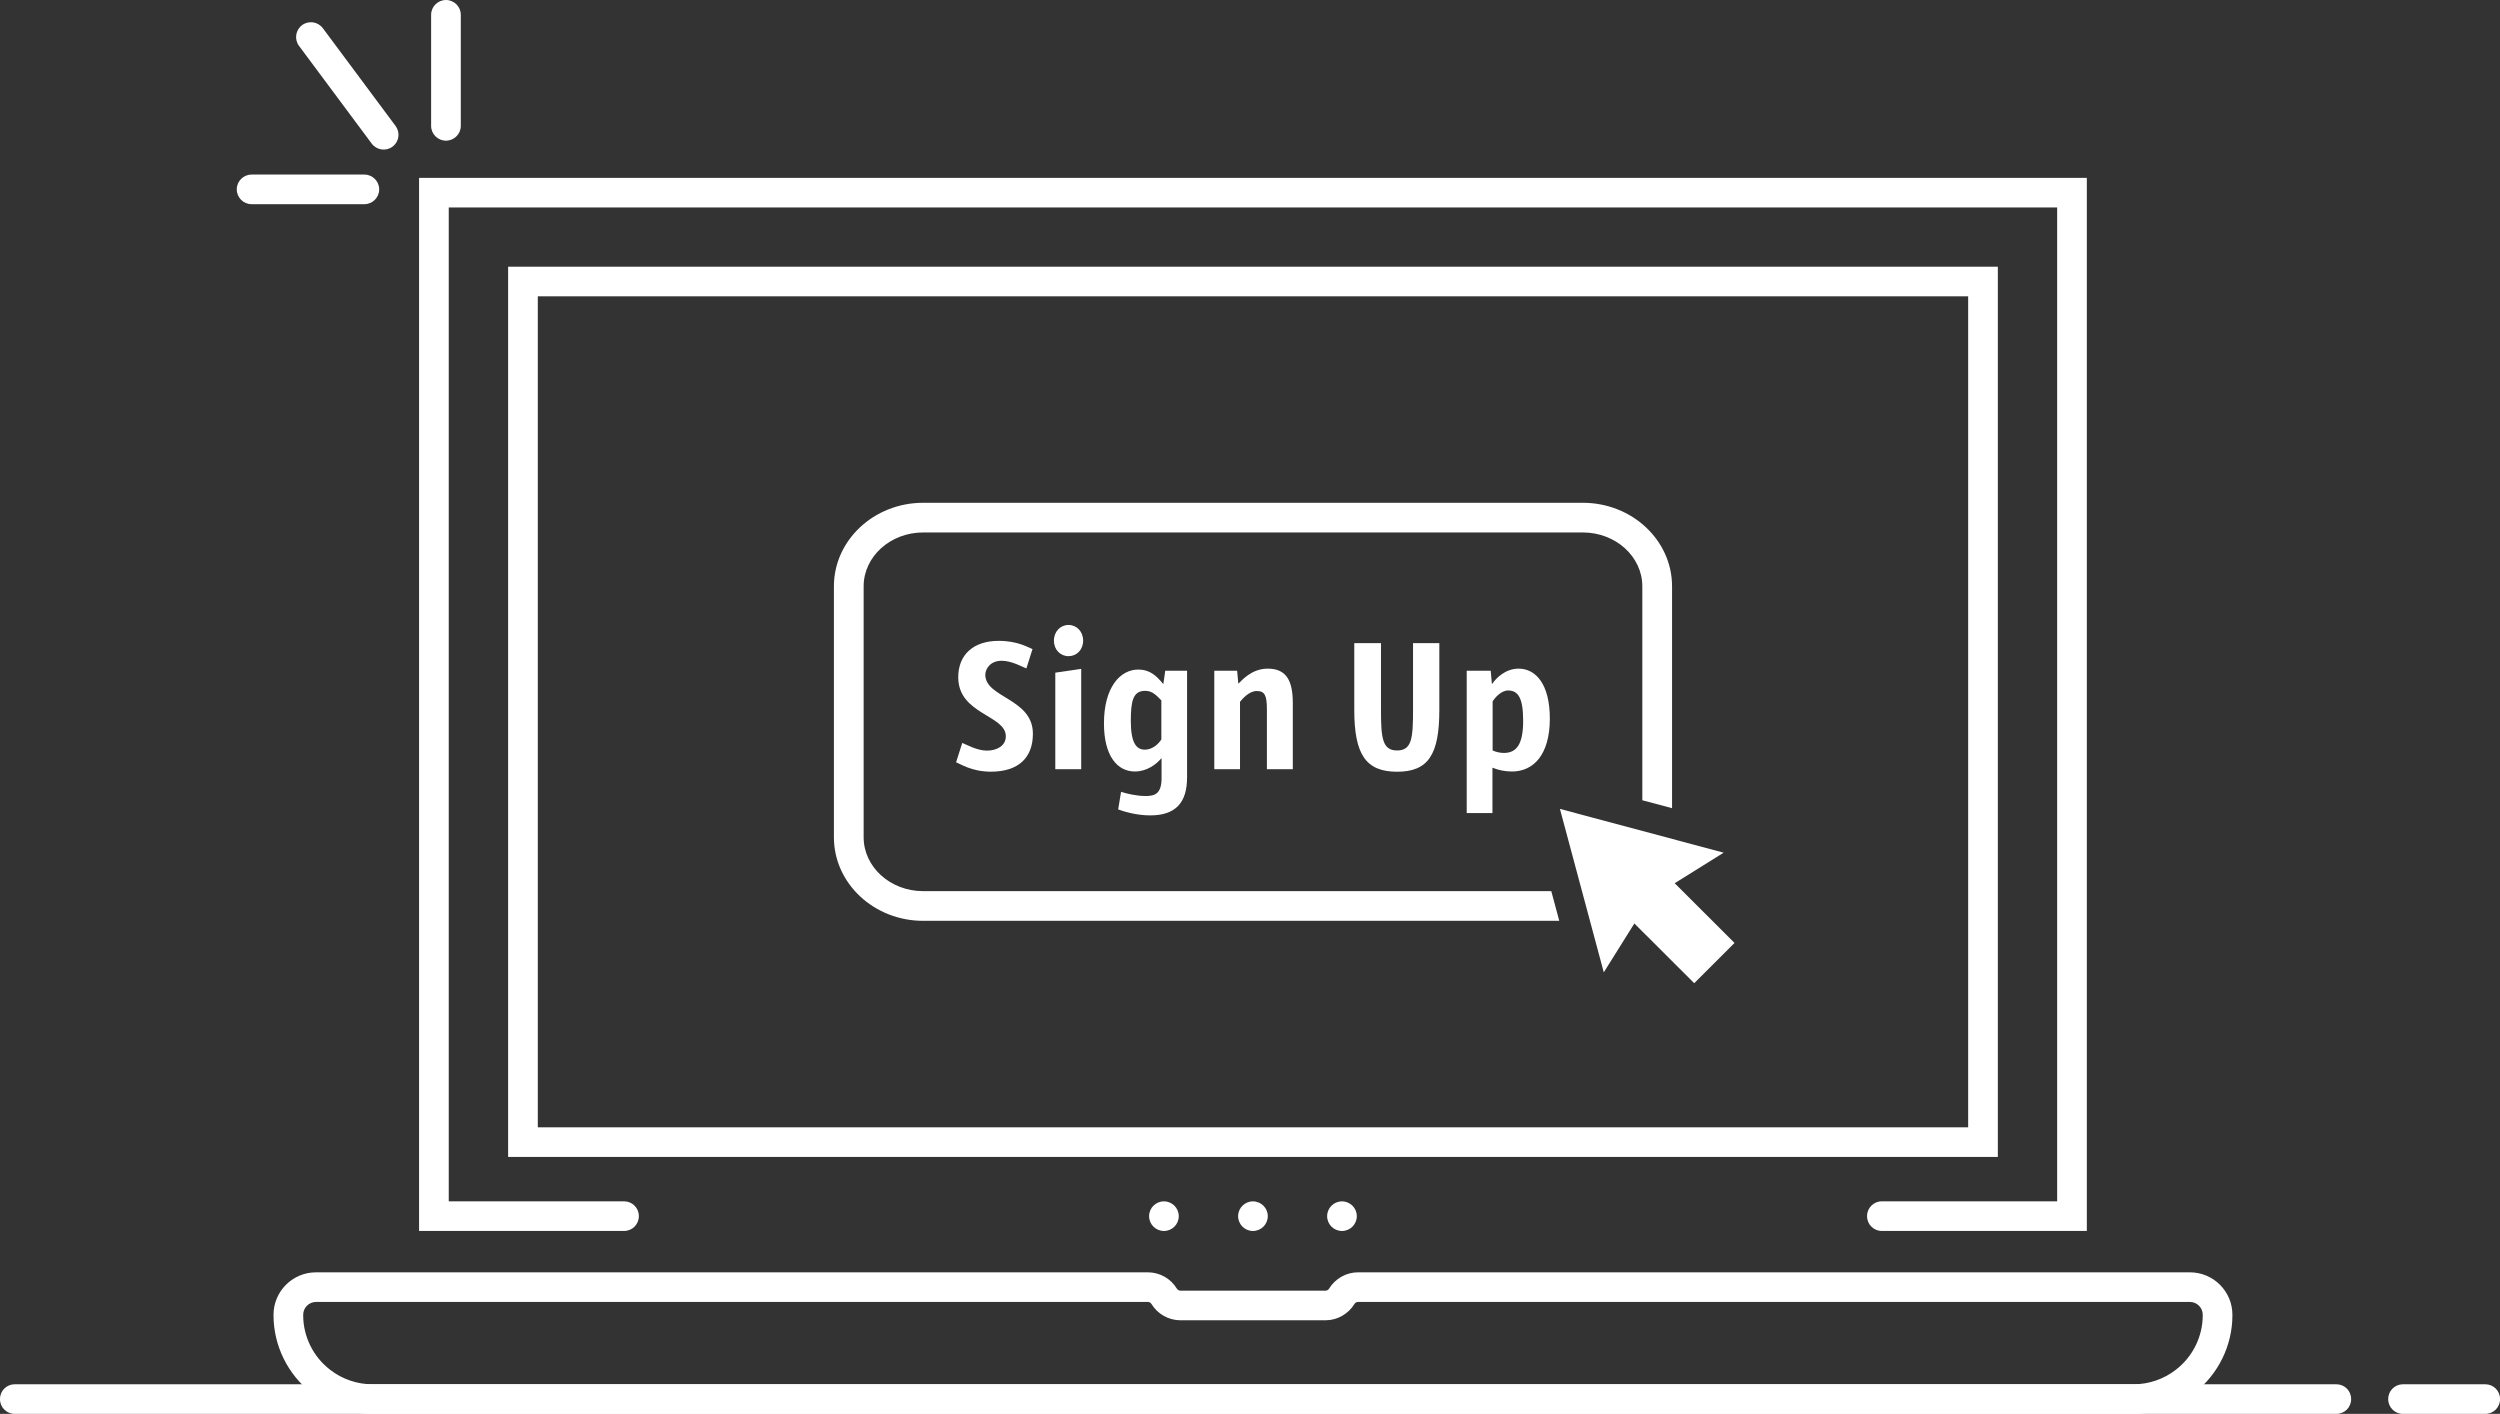
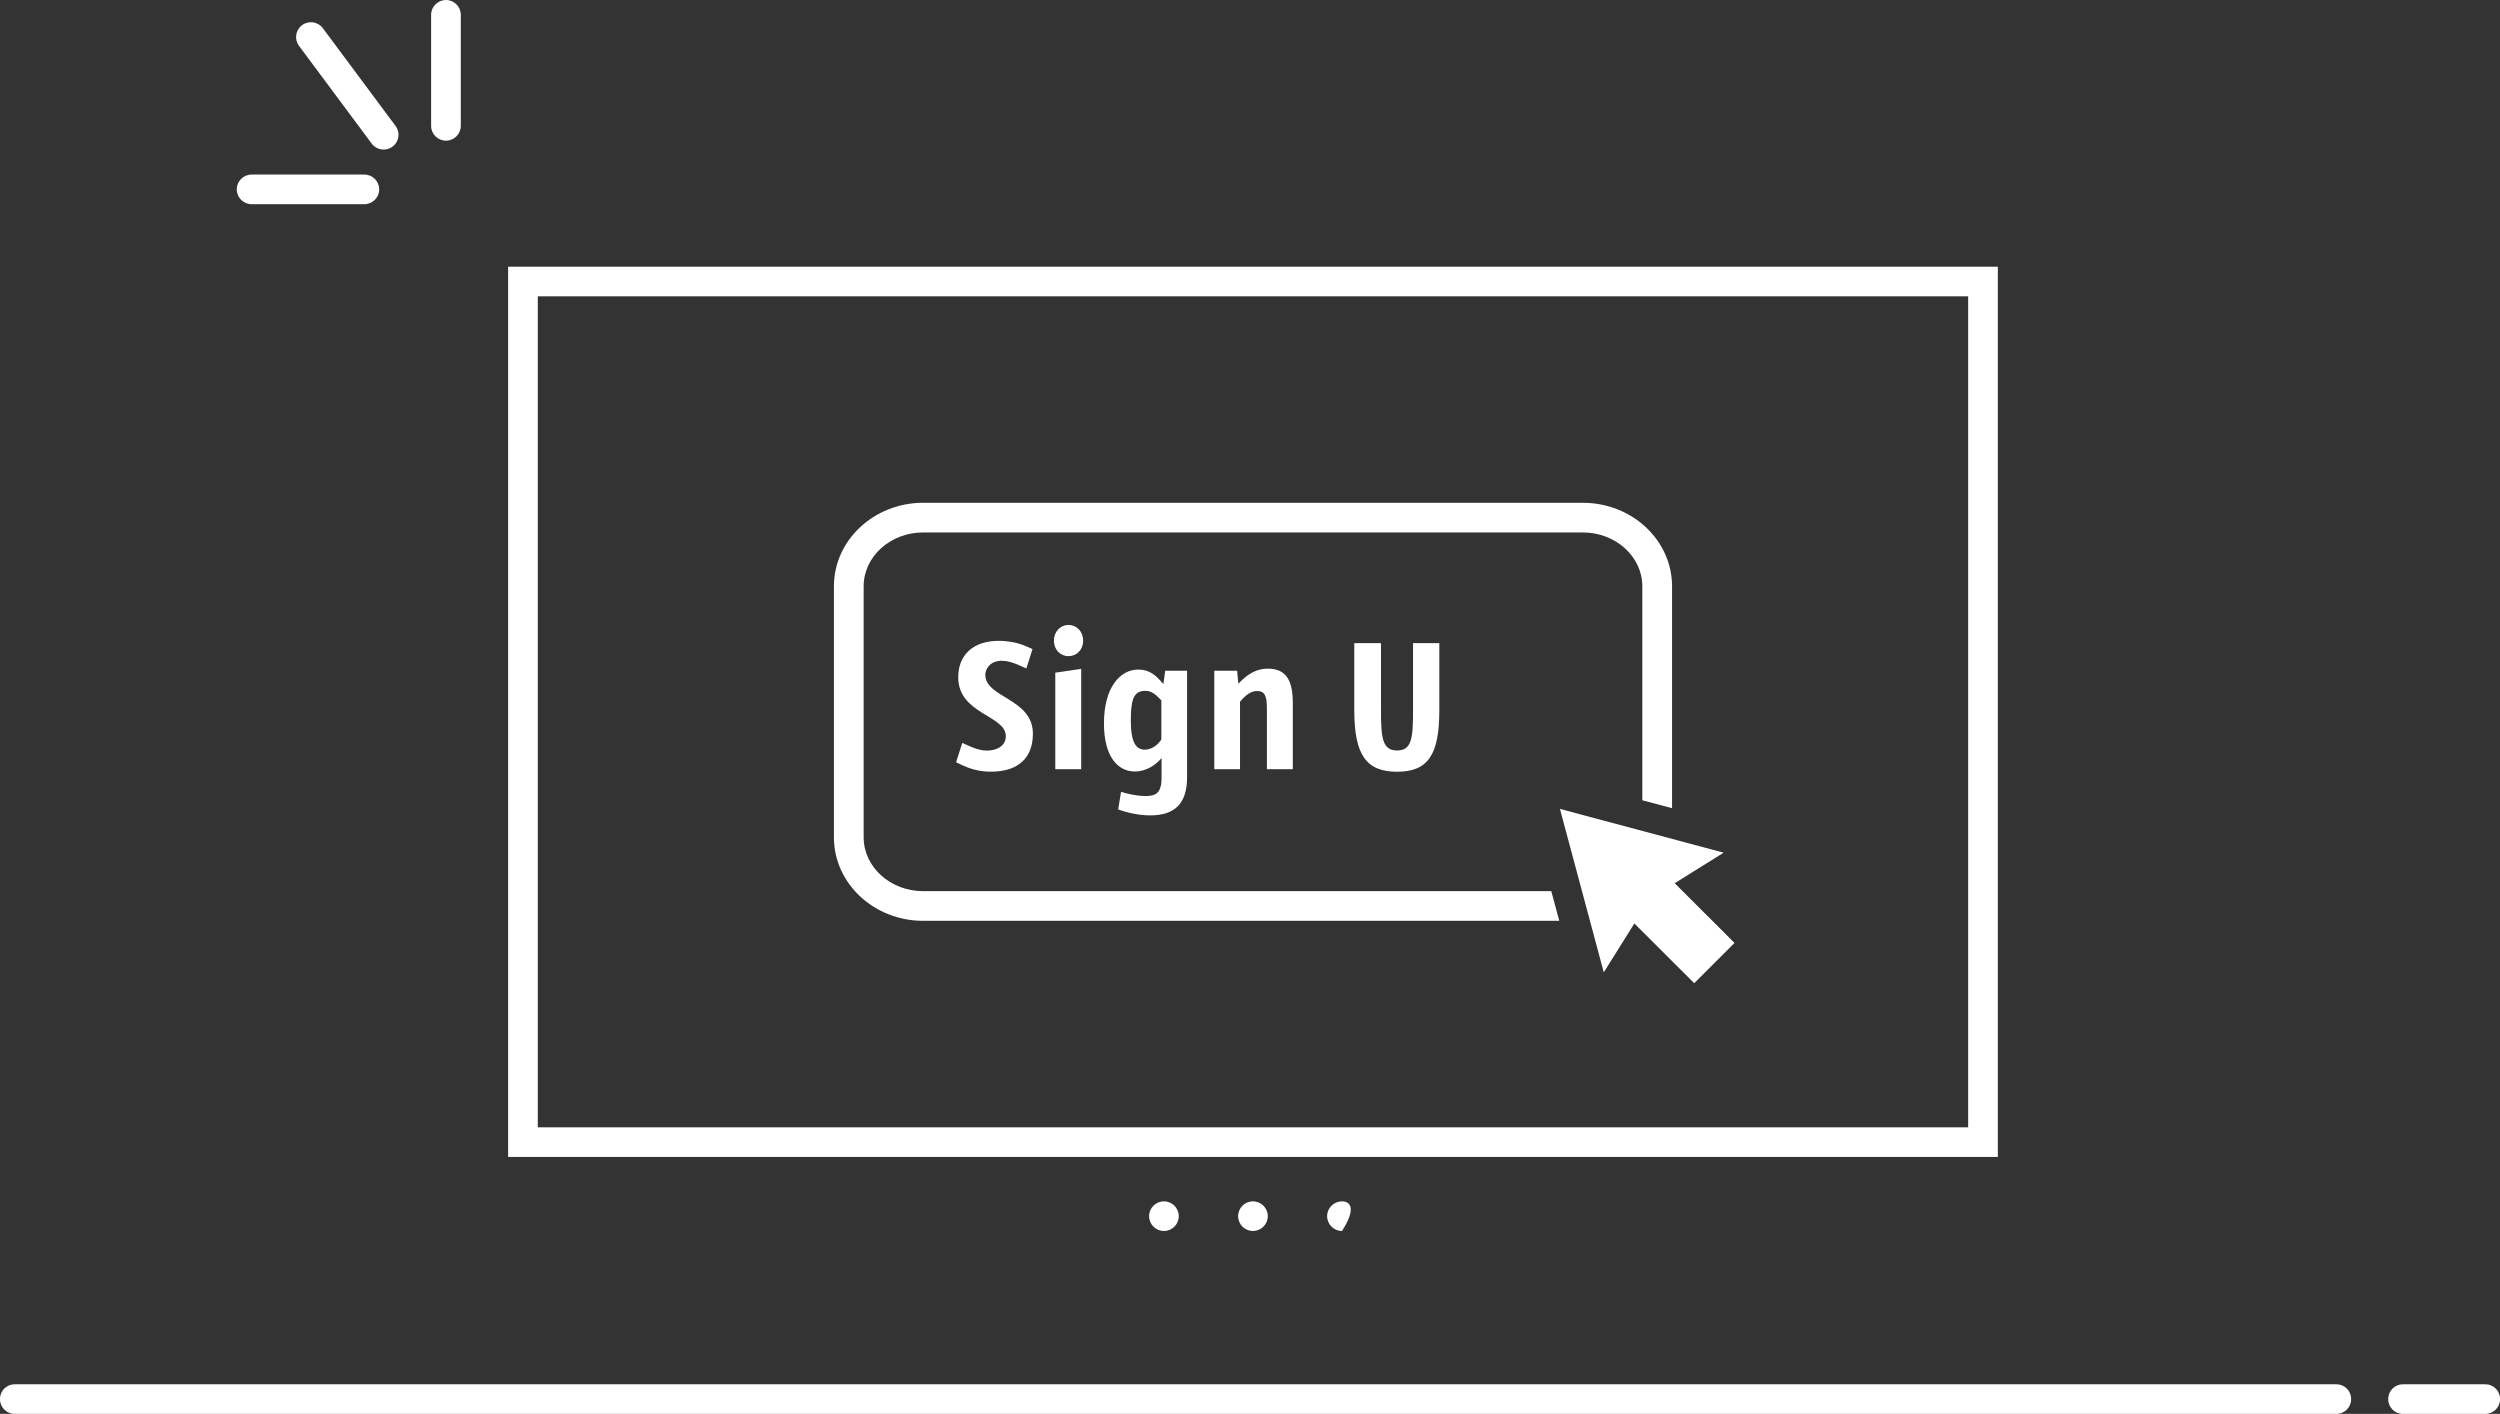
<svg xmlns="http://www.w3.org/2000/svg" width="511" height="289" viewBox="0 0 511 289" fill="none">
  <rect x="0" y="0" width="511" height="289" fill="#333333" stroke="none" />
  <g clip-path="url(#clip0_2175_6193)">
    <path d="M341.769 119.84V165.195L335.691 163.572V119.84C335.691 113.768 330.239 108.834 323.53 108.834H188.689C181.987 108.834 176.528 113.768 176.528 119.84V171.146C176.528 177.212 181.987 182.151 188.689 182.151H317.083L318.715 188.217H188.689C178.633 188.217 170.451 180.559 170.451 171.146V119.84C170.451 110.427 178.633 102.769 188.689 102.769H323.53C333.587 102.769 341.769 110.427 341.769 119.84Z" fill="white" />
    <path d="M211.045 132.674L209.79 136.627C209.007 136.355 206.848 135.059 204.731 135.059C202.335 135.059 201.395 136.821 201.395 137.917C201.395 142.657 211.124 142.735 211.124 149.976C211.124 154.831 208.219 157.731 202.529 157.731C198.605 157.731 196.288 156.126 195.427 155.812L196.683 151.858C197.465 152.131 199.624 153.426 201.747 153.426C203.633 153.426 205.592 152.524 205.592 150.49C205.592 146.144 195.864 146.029 195.864 138.431C195.864 133.849 198.927 130.991 204.143 130.991C208.067 130.991 210.184 132.359 211.045 132.674Z" fill="white" />
    <path d="M218.408 134.121C216.758 134.121 215.424 132.831 215.424 130.949C215.424 129.066 216.758 127.74 218.408 127.74C220.058 127.74 221.392 129.072 221.392 130.949C221.392 132.825 220.058 134.121 218.408 134.121ZM220.998 157.228H215.703V137.493L220.998 136.712V157.234V157.228Z" fill="white" />
    <path d="M237.774 139.842C237.932 138.94 238.047 138.002 238.169 137.1H242.639V158.875C242.639 164.081 240.285 166.666 235.106 166.666C232.279 166.666 229.768 165.885 228.555 165.449L229.144 161.847C230.205 162.198 232.243 162.707 234.166 162.707C236.088 162.707 237.423 162.235 237.423 159.026V154.994H237.38C236.361 156.211 234.439 157.694 231.964 157.694C228.434 157.694 225.65 154.601 225.65 147.863C225.65 140.502 228.943 136.857 232.674 136.857C234.948 136.857 236.325 138.032 237.774 139.836V139.842ZM237.38 151.156V143.165C235.967 141.64 235.185 141.21 234.044 141.21C231.576 141.21 231.139 143.323 231.139 147.361C231.139 151.786 232.237 153.233 234.002 153.233C235.573 153.233 236.786 152.058 237.374 151.156H237.38Z" fill="white" />
    <path d="M248.201 137.1H252.871L253.107 139.685H253.186C253.738 139.176 255.776 136.67 259.112 136.67C262.799 136.67 264.249 138.94 264.249 143.68V157.228H258.954V144.97C258.954 142.07 258.481 141.247 256.874 141.247C255.266 141.247 253.932 142.893 253.459 143.438V157.222H248.201V137.094V137.1Z" fill="white" />
    <path d="M276.822 131.463H282.275V145.132C282.275 150.847 282.548 153.396 285.568 153.396C288.589 153.396 288.825 150.853 288.825 145.132V131.463H294.199V145.132C294.199 154.255 291.925 157.742 285.568 157.742C279.212 157.742 276.816 154.255 276.816 145.132V131.463H276.822Z" fill="white" />
-     <path d="M299.797 137.1H304.704L304.941 139.763H305.019C305.723 138.704 307.646 136.67 310.393 136.67C313.923 136.67 316.786 139.842 316.786 146.889C316.786 154.292 313.414 157.695 309.059 157.695C307.646 157.695 306.275 157.422 305.056 156.914V166.194H299.797V137.1ZM305.092 143.365V153.39C305.759 153.705 306.584 153.899 307.409 153.899C310.035 153.899 311.333 152.059 311.333 147.318C311.333 142.578 310.272 141.132 308.234 141.132C306.863 141.132 305.529 142.621 305.098 143.365H305.092Z" fill="white" />
    <path d="M342.308 180.529L352.316 174.287L318.848 165.34L327.812 198.744L334.066 188.756L346.299 200.966L354.536 192.739L342.308 180.529Z" fill="white" />
    <path d="M477.569 282.946H3.002C1.344 282.946 0 284.288 0 285.943V286.003C0 287.658 1.344 289 3.002 289H477.569C479.227 289 480.571 287.658 480.571 286.003V285.943C480.571 284.288 479.227 282.946 477.569 282.946Z" fill="white" />
    <path d="M508.004 282.946H491.155C489.497 282.946 488.152 284.288 488.152 285.943V286.003C488.152 287.658 489.497 289 491.155 289H508.004C509.662 289 511.006 287.658 511.006 286.003V285.943C511.006 284.288 509.662 282.946 508.004 282.946Z" fill="white" />
-     <path d="M436.113 289H76.1C71.673 289 67.306 287.511 63.806 284.805L63.685 284.708C58.82 280.949 55.909 275.022 55.909 268.872V268.732C55.909 263.956 59.803 260.063 64.594 260.063H234.639C237.034 260.063 239.291 261.329 240.534 263.375C240.71 263.659 240.983 263.811 241.268 263.811H270.939C271.23 263.811 271.503 263.659 271.655 263.411C272.922 261.335 275.179 260.063 277.574 260.063H447.619C452.404 260.063 456.304 263.95 456.304 268.732V268.872C456.304 275.022 453.393 280.949 448.522 284.714L448.419 284.799C444.913 287.511 440.547 289 436.119 289H436.113ZM64.594 266.117C63.151 266.117 61.974 267.292 61.974 268.732V268.872C61.974 273.164 64.006 277.299 67.409 279.926L67.53 280.023C69.962 281.905 73.013 282.947 76.1 282.947H436.113C439.2 282.947 442.251 281.905 444.695 280.017L444.798 279.932C448.207 277.299 450.239 273.164 450.239 268.872V268.732C450.239 267.292 449.062 266.117 447.619 266.117H277.574C277.283 266.117 277.01 266.269 276.859 266.517C275.591 268.593 273.335 269.865 270.939 269.865H241.268C238.872 269.865 236.616 268.593 235.373 266.553C235.197 266.269 234.924 266.117 234.639 266.117H64.594Z" fill="white" />
-     <path d="M85.659 36.352V251.606H127.576C129.231 251.606 130.578 250.262 130.578 248.609V248.549C130.578 246.896 129.231 245.552 127.576 245.552H91.724V42.406H420.483V245.552H384.631C382.975 245.552 381.629 246.896 381.629 248.549V248.609C381.629 250.262 382.975 251.606 384.631 251.606H426.548V36.352H85.659Z" fill="white" />
    <path d="M408.358 236.477H103.861V54.514H408.358V236.471V236.477ZM109.926 230.424H402.293V60.567H109.926V230.418V230.424Z" fill="white" />
    <path d="M237.908 251.612C239.583 251.612 240.94 250.257 240.94 248.585C240.94 246.914 239.583 245.559 237.908 245.559C236.233 245.559 234.875 246.914 234.875 248.585C234.875 250.257 236.233 251.612 237.908 251.612Z" fill="white" />
    <path d="M256.103 251.612C257.778 251.612 259.136 250.257 259.136 248.585C259.136 246.914 257.778 245.559 256.103 245.559C254.429 245.559 253.071 246.914 253.071 248.585C253.071 250.257 254.429 251.612 256.103 251.612Z" fill="white" />
-     <path d="M274.299 251.612C275.974 251.612 277.332 250.257 277.332 248.585C277.332 246.914 275.974 245.559 274.299 245.559C272.624 245.559 271.267 246.914 271.267 248.585C271.267 250.257 272.624 251.612 274.299 251.612Z" fill="white" />
+     <path d="M274.299 251.612C277.332 246.914 275.974 245.559 274.299 245.559C272.624 245.559 271.267 246.914 271.267 248.585C271.267 250.257 272.624 251.612 274.299 251.612Z" fill="white" />
    <path d="M77.507 38.708C77.507 40.378 76.149 41.734 74.475 41.734H51.427C49.753 41.734 48.394 40.378 48.394 38.708C48.394 37.037 49.753 35.681 51.427 35.681H74.475C76.149 35.681 77.507 37.037 77.507 38.708Z" fill="white" />
    <path d="M94.187 3.027V25.728C94.187 27.399 92.828 28.755 91.154 28.755C89.48 28.755 88.121 27.399 88.121 25.728V3.027C88.121 1.356 89.48 0 91.154 0C92.828 0 94.187 1.356 94.187 3.027Z" fill="white" />
    <path d="M81.45 27.544C81.45 28.471 81.025 29.385 80.225 29.978C78.878 30.977 76.98 30.692 75.979 29.354L61.119 9.377C60.118 8.033 60.404 6.138 61.744 5.139C63.09 4.141 64.989 4.425 65.99 5.763L80.849 25.74C81.25 26.285 81.45 26.915 81.45 27.544Z" fill="white" />
  </g>
  <defs>
    <clipPath id="clip0_2175_6193">
      <rect width="511" height="289" fill="white" />
    </clipPath>
  </defs>
</svg>